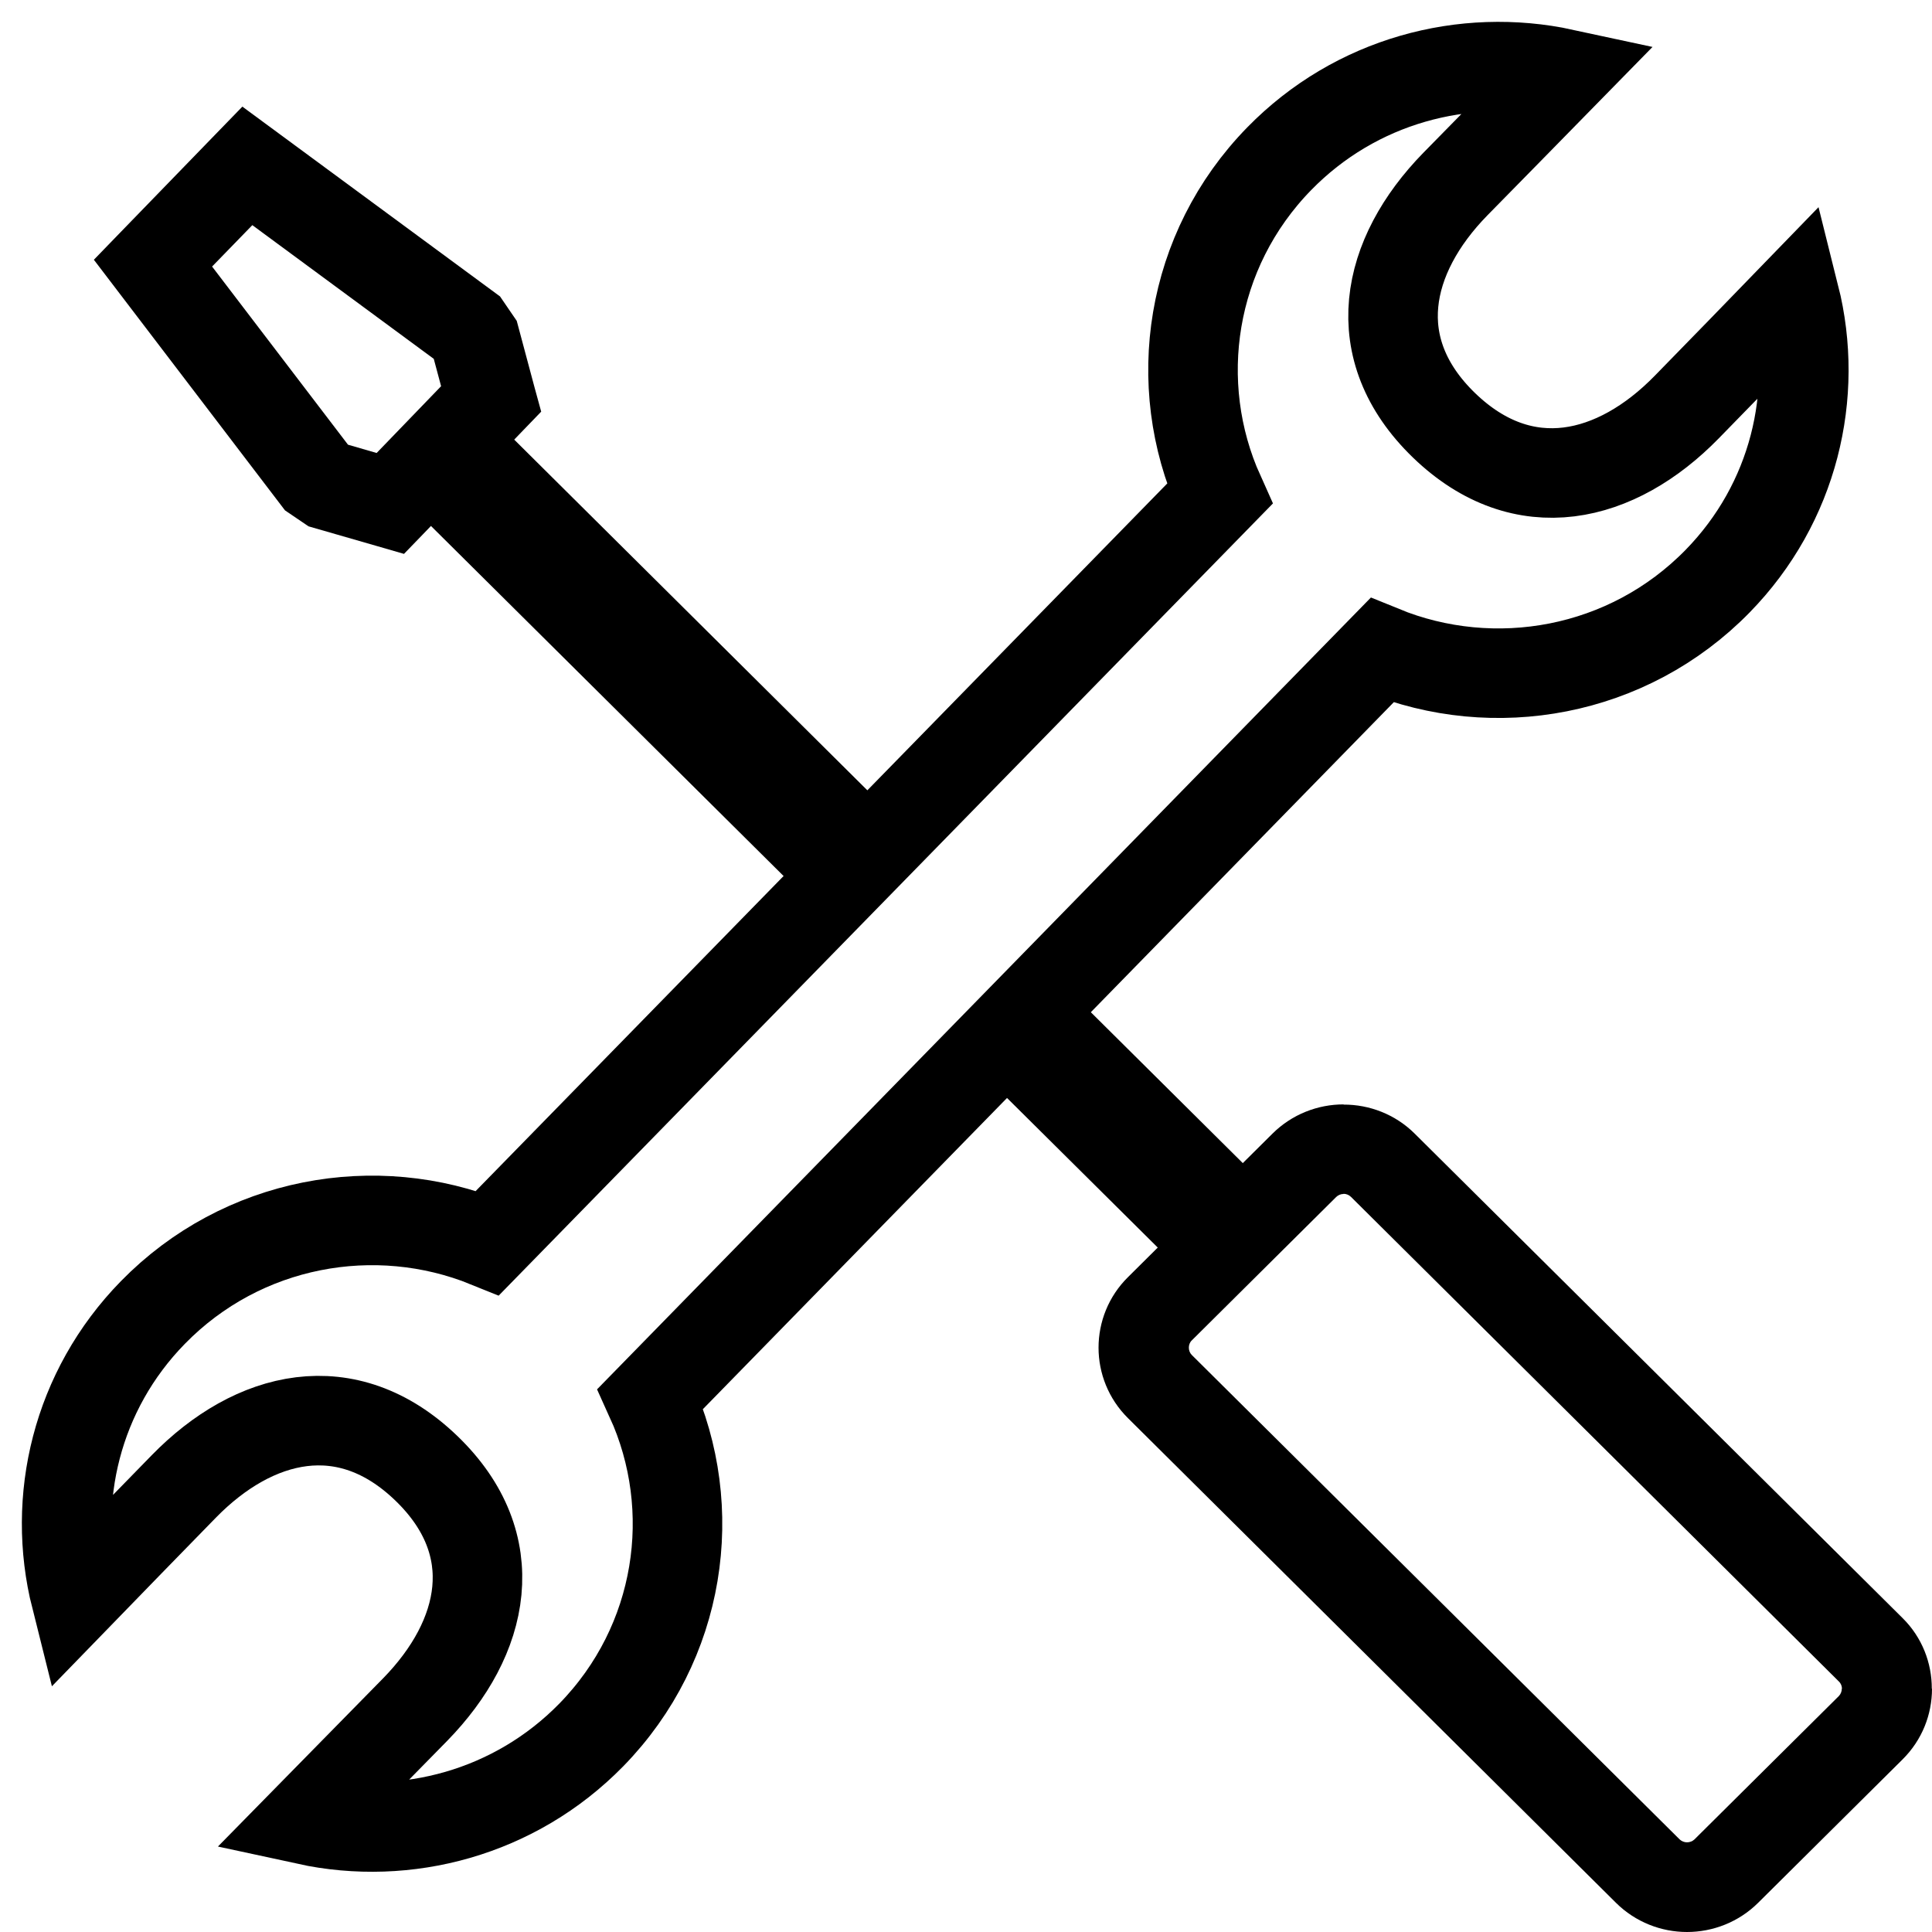
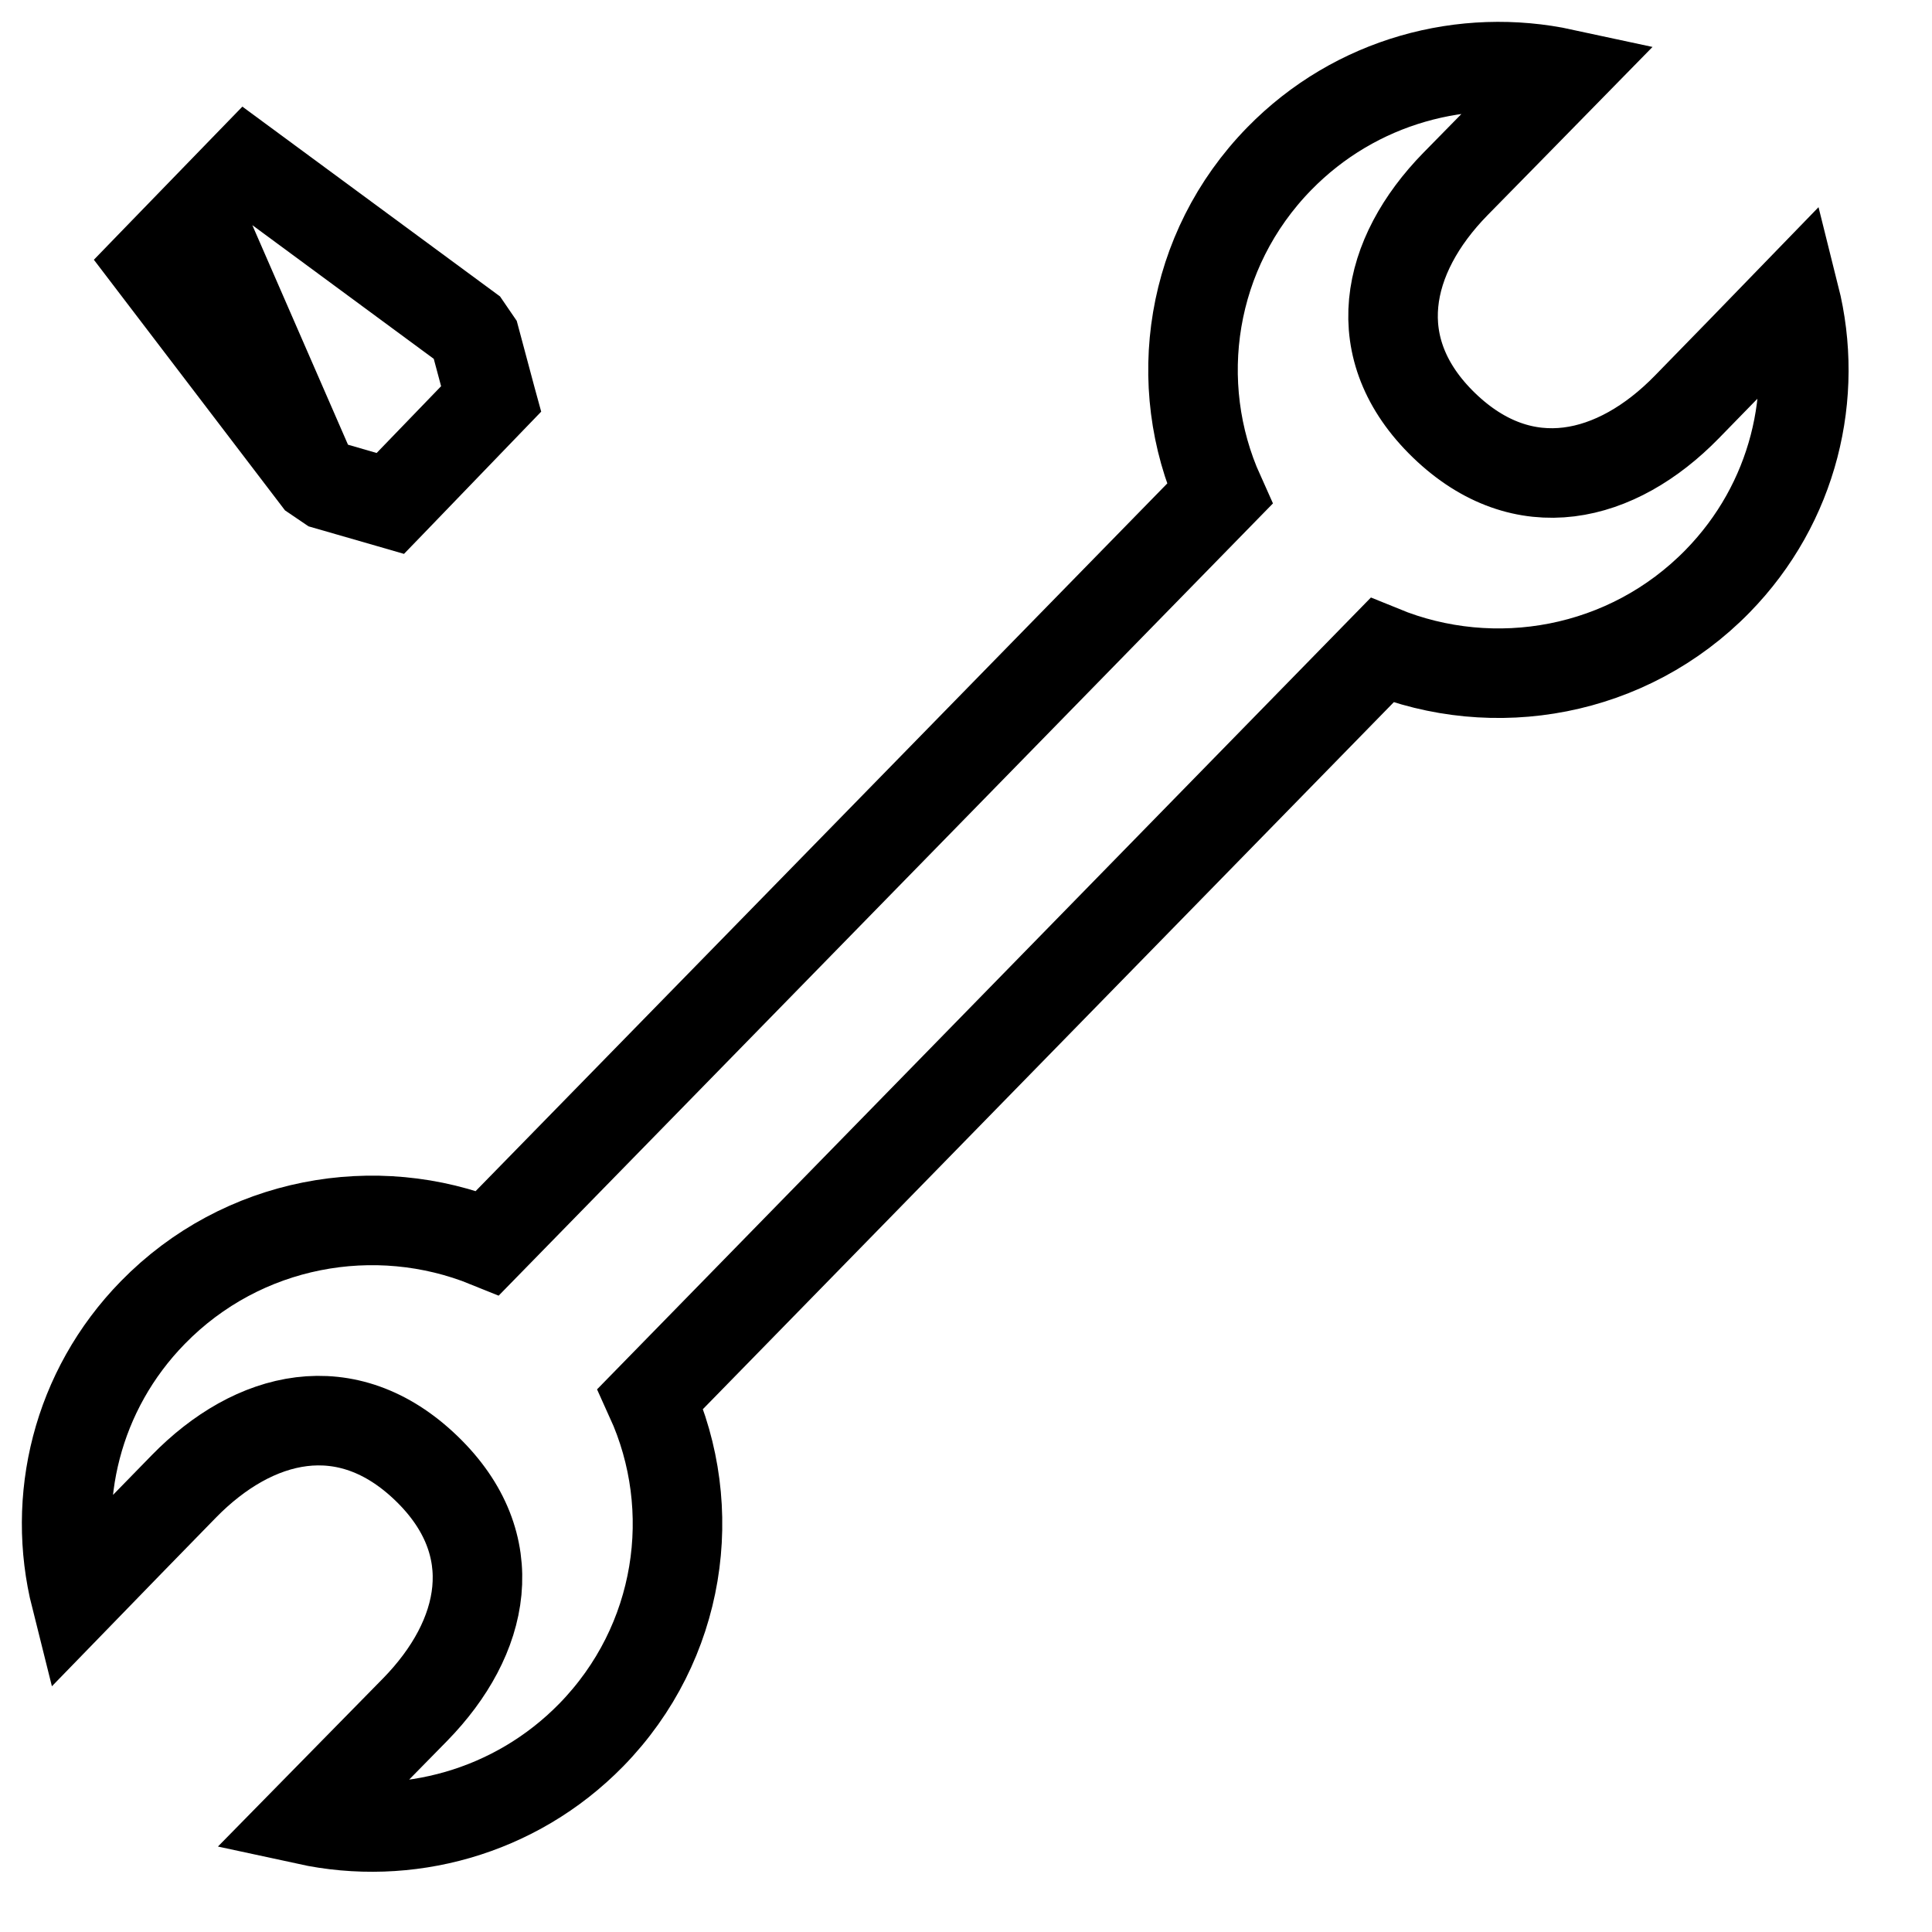
<svg xmlns="http://www.w3.org/2000/svg" width="58px" height="58px" viewBox="0 0 58 58" version="1.1">
  <title>icon/installation</title>
  <g id="New-Case-Studies" stroke="none" stroke-width="1" fill="none" fill-rule="evenodd">
    <g id="BTIP-Case-Study-AIR-LIQUIDE" transform="translate(-1134, -1895)">
      <g id="Group" transform="translate(0, 1688)">
        <g id="icon/installation" transform="translate(1136, 209)">
          <path d="M51.878,6.89 C52.62,9.846 51.856,13.101 49.565,15.446 C46.871,18.202 42.853,18.902 39.485,17.524 L17.528,39.991 C19.032,43.299 18.448,47.322 15.751,50.084 C13.457,52.428 10.201,53.288 7.208,52.638 C8.294,51.532 9.383,50.425 10.467,49.319 C12.568,47.167 13.186,44.377 10.799,42.078 C8.41,39.775 5.62,40.472 3.518,42.624 C2.435,43.73 1.354,44.845 0.274,45.957 C-0.468,43.005 0.296,39.747 2.59,37.402 C5.273,34.657 9.276,33.948 12.639,35.312 L34.613,12.829 C33.126,9.529 33.713,5.518 36.404,2.764 C38.698,0.417 41.953,-0.438 44.947,0.209 C43.861,1.319 42.772,2.422 41.688,3.529 C39.587,5.68 38.969,8.47 41.355,10.773 C43.742,13.073 46.532,12.375 48.634,10.224 C49.717,9.117 50.798,8.005 51.878,6.89 Z" id="Stroke-6" stroke="#000000" stroke-width="2.688" />
-           <path d="M1.619,4.971 L4.452,2.05 L5.276,1.201 L13.011,6.899 L13.513,7.633 L14.049,9.636 L14.247,10.358 L13.717,10.907 L10.692,14.045 L10.128,14.628 L9.344,14.401 L7.262,13.801 L6.556,13.322 L1.512,6.708 L0.818,5.798 L1.619,4.971 Z M5.575,4.759 L4.367,6.002 L8.447,11.35 L9.307,11.599 L11.242,9.594 L11.022,8.773 L5.575,4.759 L5.575,4.759 Z" id="Fill-7" fill="#000000" />
-           <path d="M10.122,12.98 L12.676,10.442 L24.507,22.191 L22.039,24.81 L10.122,12.98 Z M29.924,27.57 L37.073,34.668 L34.52,37.203 L27.453,30.189 L29.924,27.57 L29.924,27.57 Z" id="Fill-8" fill="#000000" />
-           <path d="M31.865,36.338 L36.201,32.032 C36.788,31.449 37.564,31.155 38.334,31.155 L38.334,31.161 C39.11,31.158 39.886,31.452 40.47,32.032 L55.117,46.576 C55.704,47.156 55.997,47.927 55.994,48.697 L56,48.697 C56,49.465 55.707,50.232 55.117,50.818 L50.781,55.123 C50.194,55.706 49.418,56 48.645,56 C47.875,56 47.099,55.706 46.512,55.123 L31.865,40.576 C31.275,39.993 30.979,39.223 30.979,38.458 C30.979,37.691 31.275,36.92 31.865,36.338 Z M38.114,33.934 L33.778,38.24 C33.719,38.296 33.69,38.377 33.69,38.458 C33.69,38.537 33.719,38.618 33.778,38.677 L48.425,53.221 C48.484,53.277 48.566,53.308 48.645,53.308 C48.727,53.308 48.809,53.277 48.868,53.221 L53.204,48.916 C53.261,48.857 53.292,48.775 53.292,48.697 L53.297,48.697 C53.297,48.621 53.266,48.537 53.204,48.479 L38.557,33.931 C38.495,33.87 38.413,33.839 38.334,33.839 L38.334,33.844 C38.255,33.844 38.173,33.875 38.114,33.934 L38.114,33.934 Z" id="Fill-9" fill="#000000" />
+           <path d="M1.619,4.971 L4.452,2.05 L5.276,1.201 L13.011,6.899 L13.513,7.633 L14.049,9.636 L14.247,10.358 L13.717,10.907 L10.692,14.045 L10.128,14.628 L9.344,14.401 L7.262,13.801 L6.556,13.322 L1.512,6.708 L0.818,5.798 L1.619,4.971 Z M5.575,4.759 L8.447,11.35 L9.307,11.599 L11.242,9.594 L11.022,8.773 L5.575,4.759 L5.575,4.759 Z" id="Fill-7" fill="#000000" />
        </g>
      </g>
    </g>
  </g>
</svg>